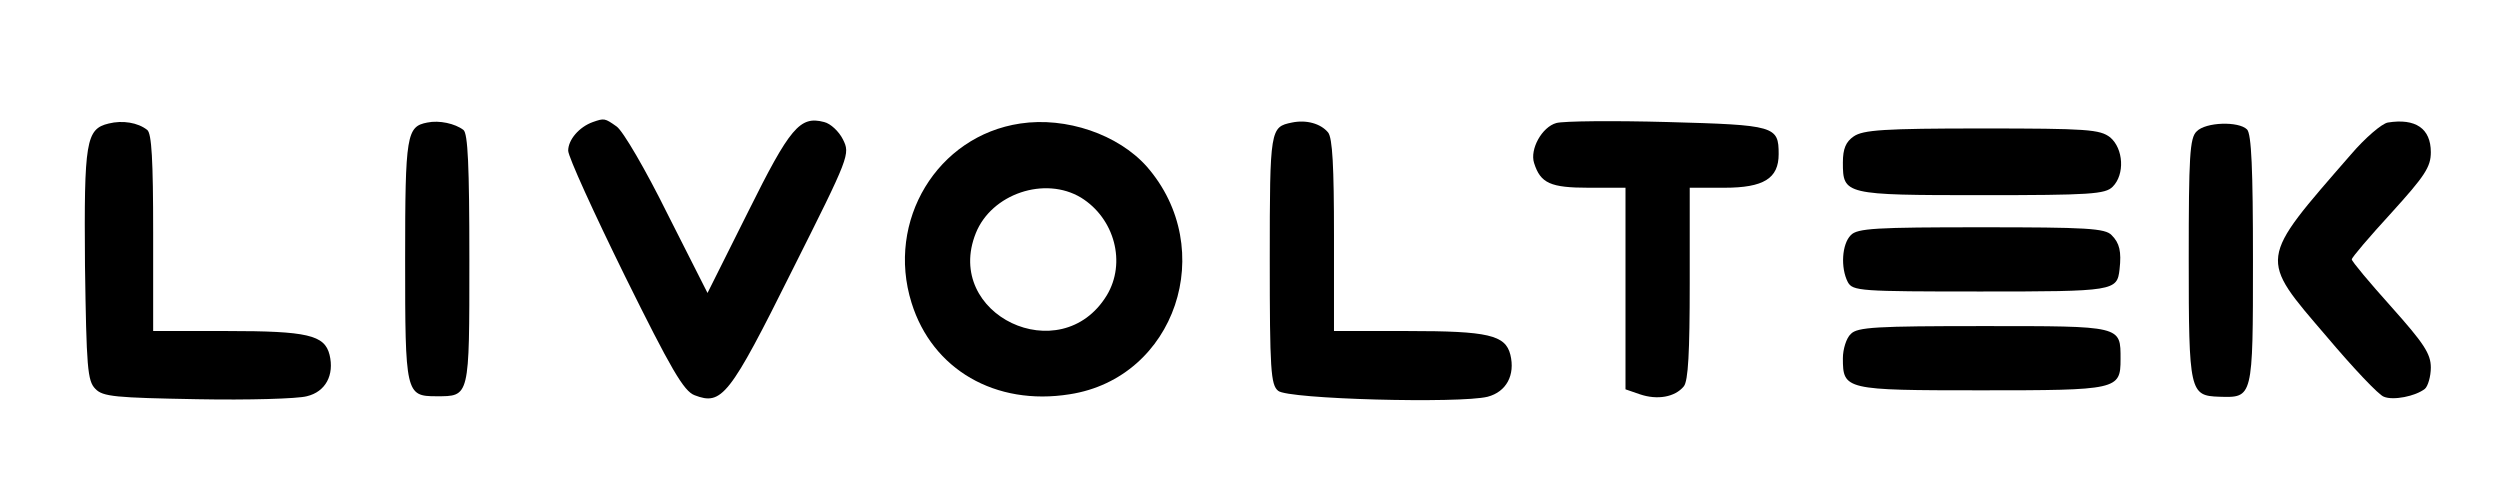
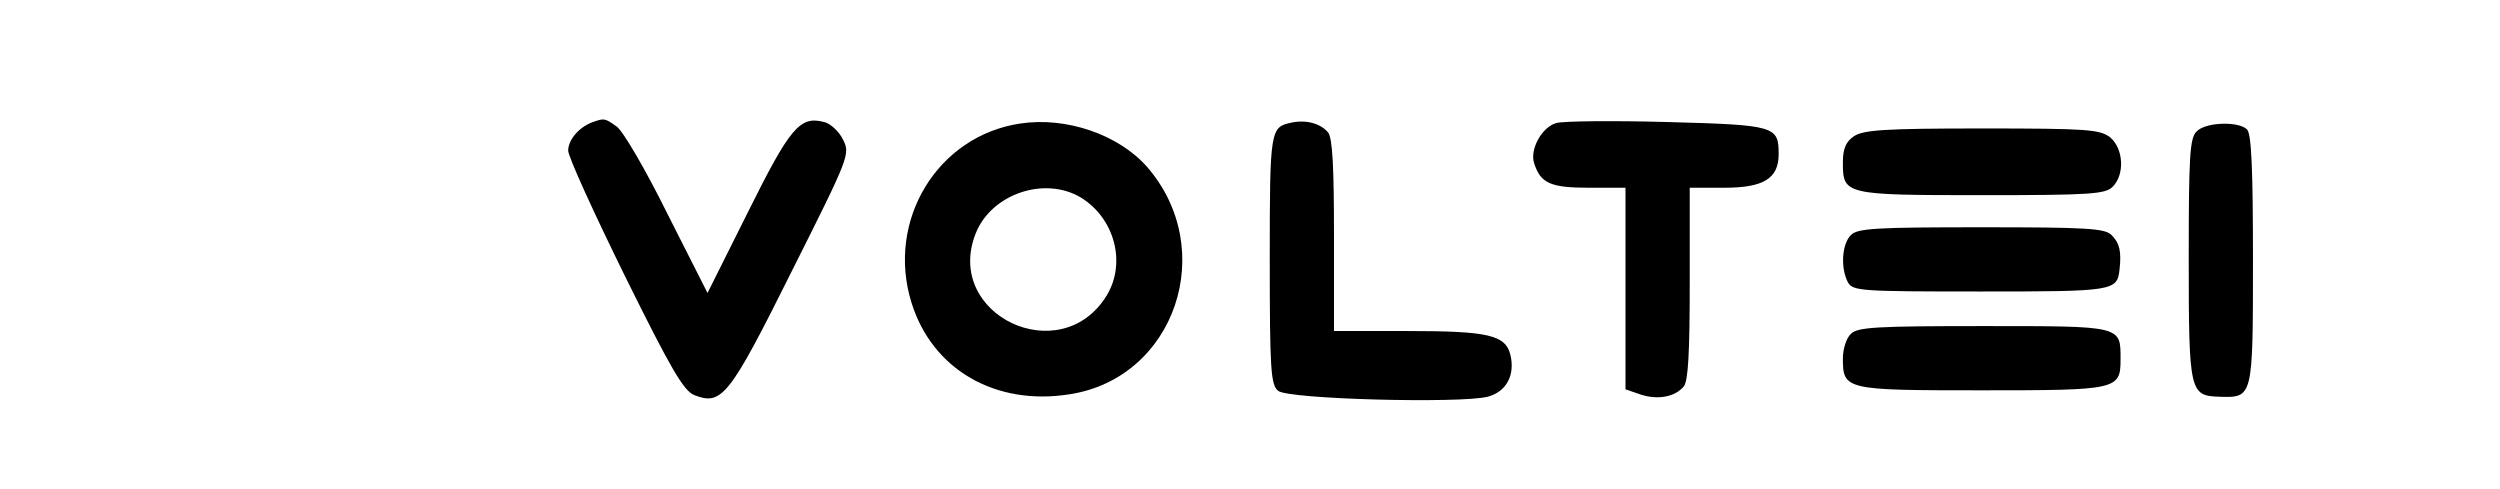
<svg xmlns="http://www.w3.org/2000/svg" version="1.0" width="506pt" height="99pt" viewBox="0 0 506 99" preserveAspectRatio="xMidYMid meet">
  <g transform="translate(0,99) scale(0.1,-0.1)" fill="#000000" stroke="none">
-     <path d="M220 740 c-46 -11 -50 -36 -48 -287 3 -207 5 -234 21 -250 15 -16 41 -18 206 -21 104 -2 204 1 222 6 38 9 56 43 46 84 -10 40 -45 48 -207 48 l-150 0 0 199 c0 147 -3 201 -12 208 -19 15 -50 20 -78 13z" />
-     <path d="M865 742 c-42 -8 -45 -24 -45 -277 0 -271 1 -277 63 -277 68 0 67 -4 67 277 0 190 -3 255 -12 262 -17 13 -49 20 -73 15z" />
    <path d="M1200 743 c-28 -10 -50 -36 -50 -58 0 -12 52 -126 115 -254 93 -188 119 -233 141 -241 55 -21 70 -3 197 252 117 233 118 236 103 266 -8 16 -25 32 -38 35 -49 13 -69 -11 -154 -182 l-82 -164 -81 160 c-44 89 -90 168 -103 177 -24 17 -25 17 -48 9z" />
    <path d="M2065 740 c-168 -25 -272 -197 -220 -363 42 -135 170 -209 320 -185 214 33 302 294 156 461 -58 65 -163 101 -256 87z m123 -150 c68 -42 92 -132 52 -198 -93 -152 -331 -39 -265 126 32 80 140 116 213 72z" />
    <path d="M2615 742 c-44 -9 -45 -12 -45 -277 0 -223 2 -254 17 -266 19 -17 368 -26 424 -12 38 10 56 44 46 85 -10 40 -45 48 -207 48 l-150 0 0 193 c0 140 -3 198 -12 209 -15 18 -44 26 -73 20z" />
    <path d="M3150 741 c-29 -8 -54 -53 -45 -81 13 -41 33 -50 111 -50 l74 0 0 -204 0 -204 29 -10 c35 -12 71 -6 89 16 9 11 12 69 12 209 l0 193 70 0 c80 0 110 19 110 68 0 57 -7 59 -225 65 -110 3 -211 2 -225 -2z" />
-     <path d="M4833 742 c-12 -2 -46 -31 -75 -65 -188 -216 -187 -207 -49 -368 54 -64 106 -119 116 -122 19 -8 64 1 83 16 6 5 12 25 12 43 0 28 -14 49 -80 123 -44 49 -80 92 -80 96 0 4 36 46 80 94 68 75 80 93 80 123 0 48 -31 69 -87 60z" />
+     <path d="M4833 742 z" />
    <path d="M4446 724 c-14 -13 -16 -51 -16 -258 0 -270 2 -277 62 -279 68 -2 68 -4 68 277 0 183 -3 255 -12 264 -17 17 -84 15 -102 -4z" />
    <path d="M3752 714 c-16 -11 -22 -25 -22 -53 0 -65 3 -66 281 -66 220 0 250 2 265 17 25 25 22 77 -5 100 -21 16 -45 18 -260 18 -198 0 -240 -3 -259 -16z" />
    <path d="M3746 514 c-18 -18 -21 -66 -6 -95 10 -18 24 -19 269 -19 271 0 276 1 281 45 4 36 0 53 -16 69 -13 14 -51 16 -264 16 -213 0 -251 -2 -264 -16z" />
    <path d="M3746 314 c-9 -8 -16 -31 -16 -49 0 -64 4 -65 279 -65 277 0 283 1 283 63 0 68 4 67 -278 67 -216 0 -255 -2 -268 -16z" />
  </g>
</svg>